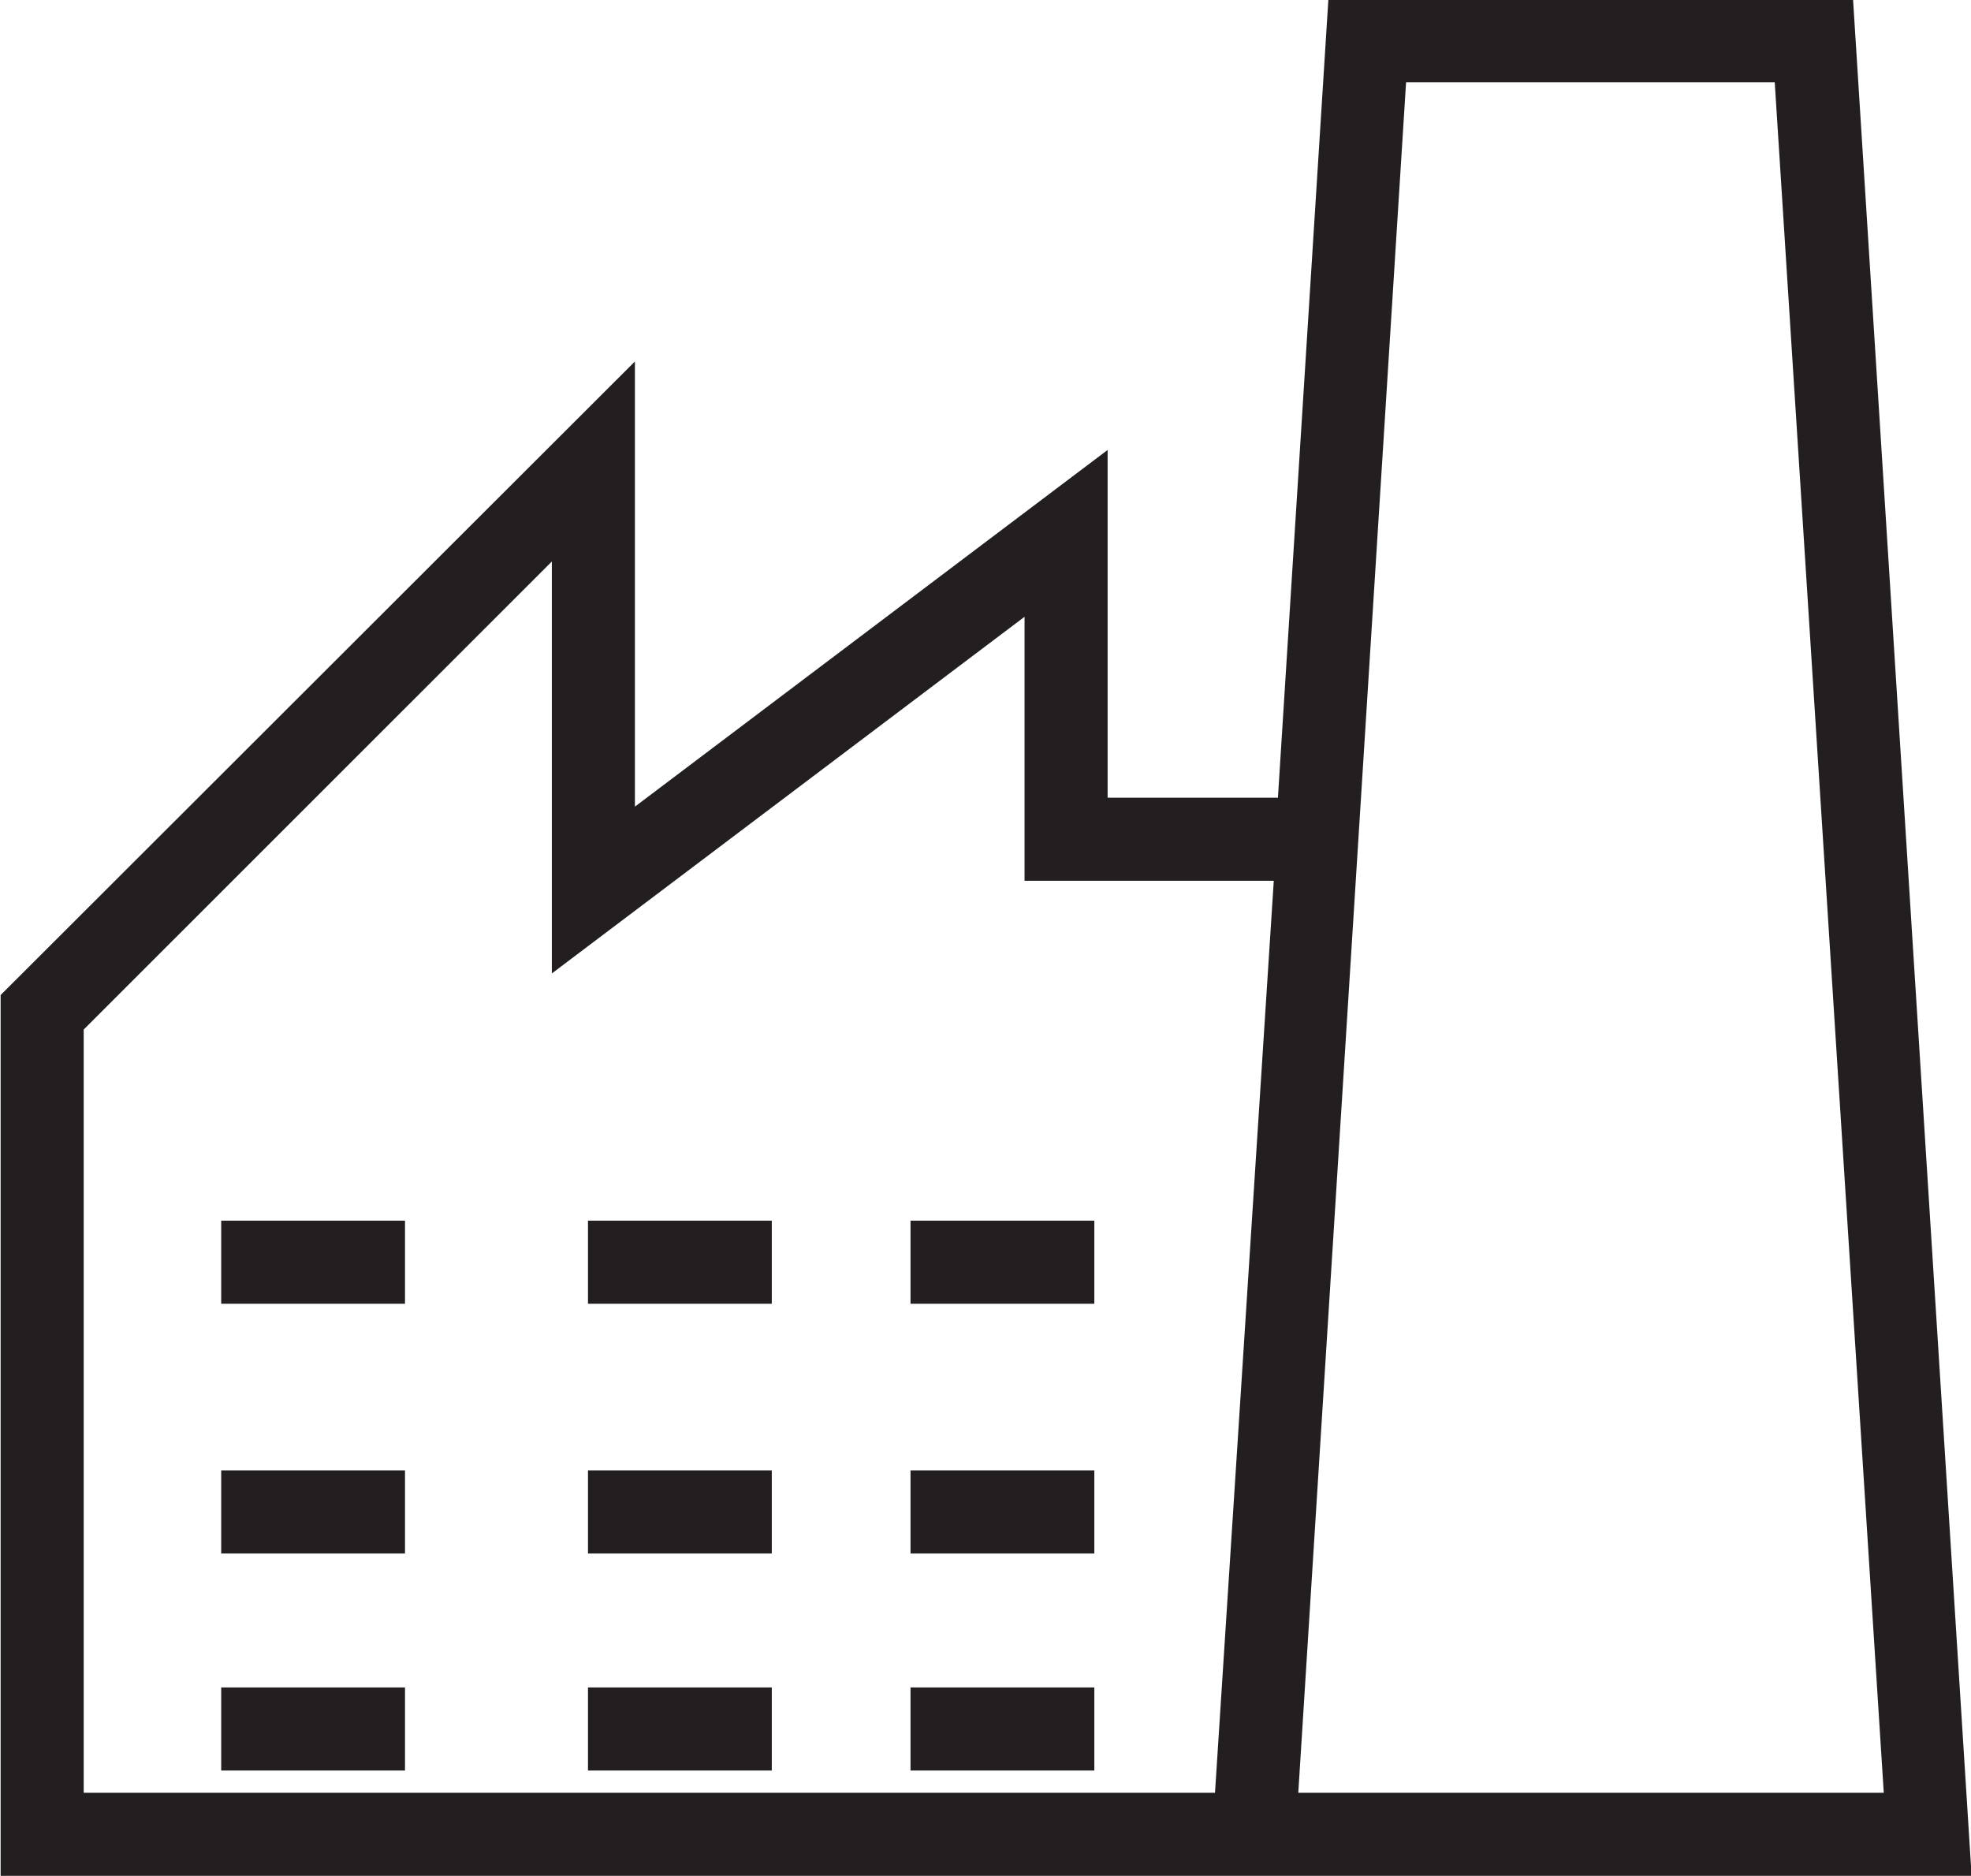
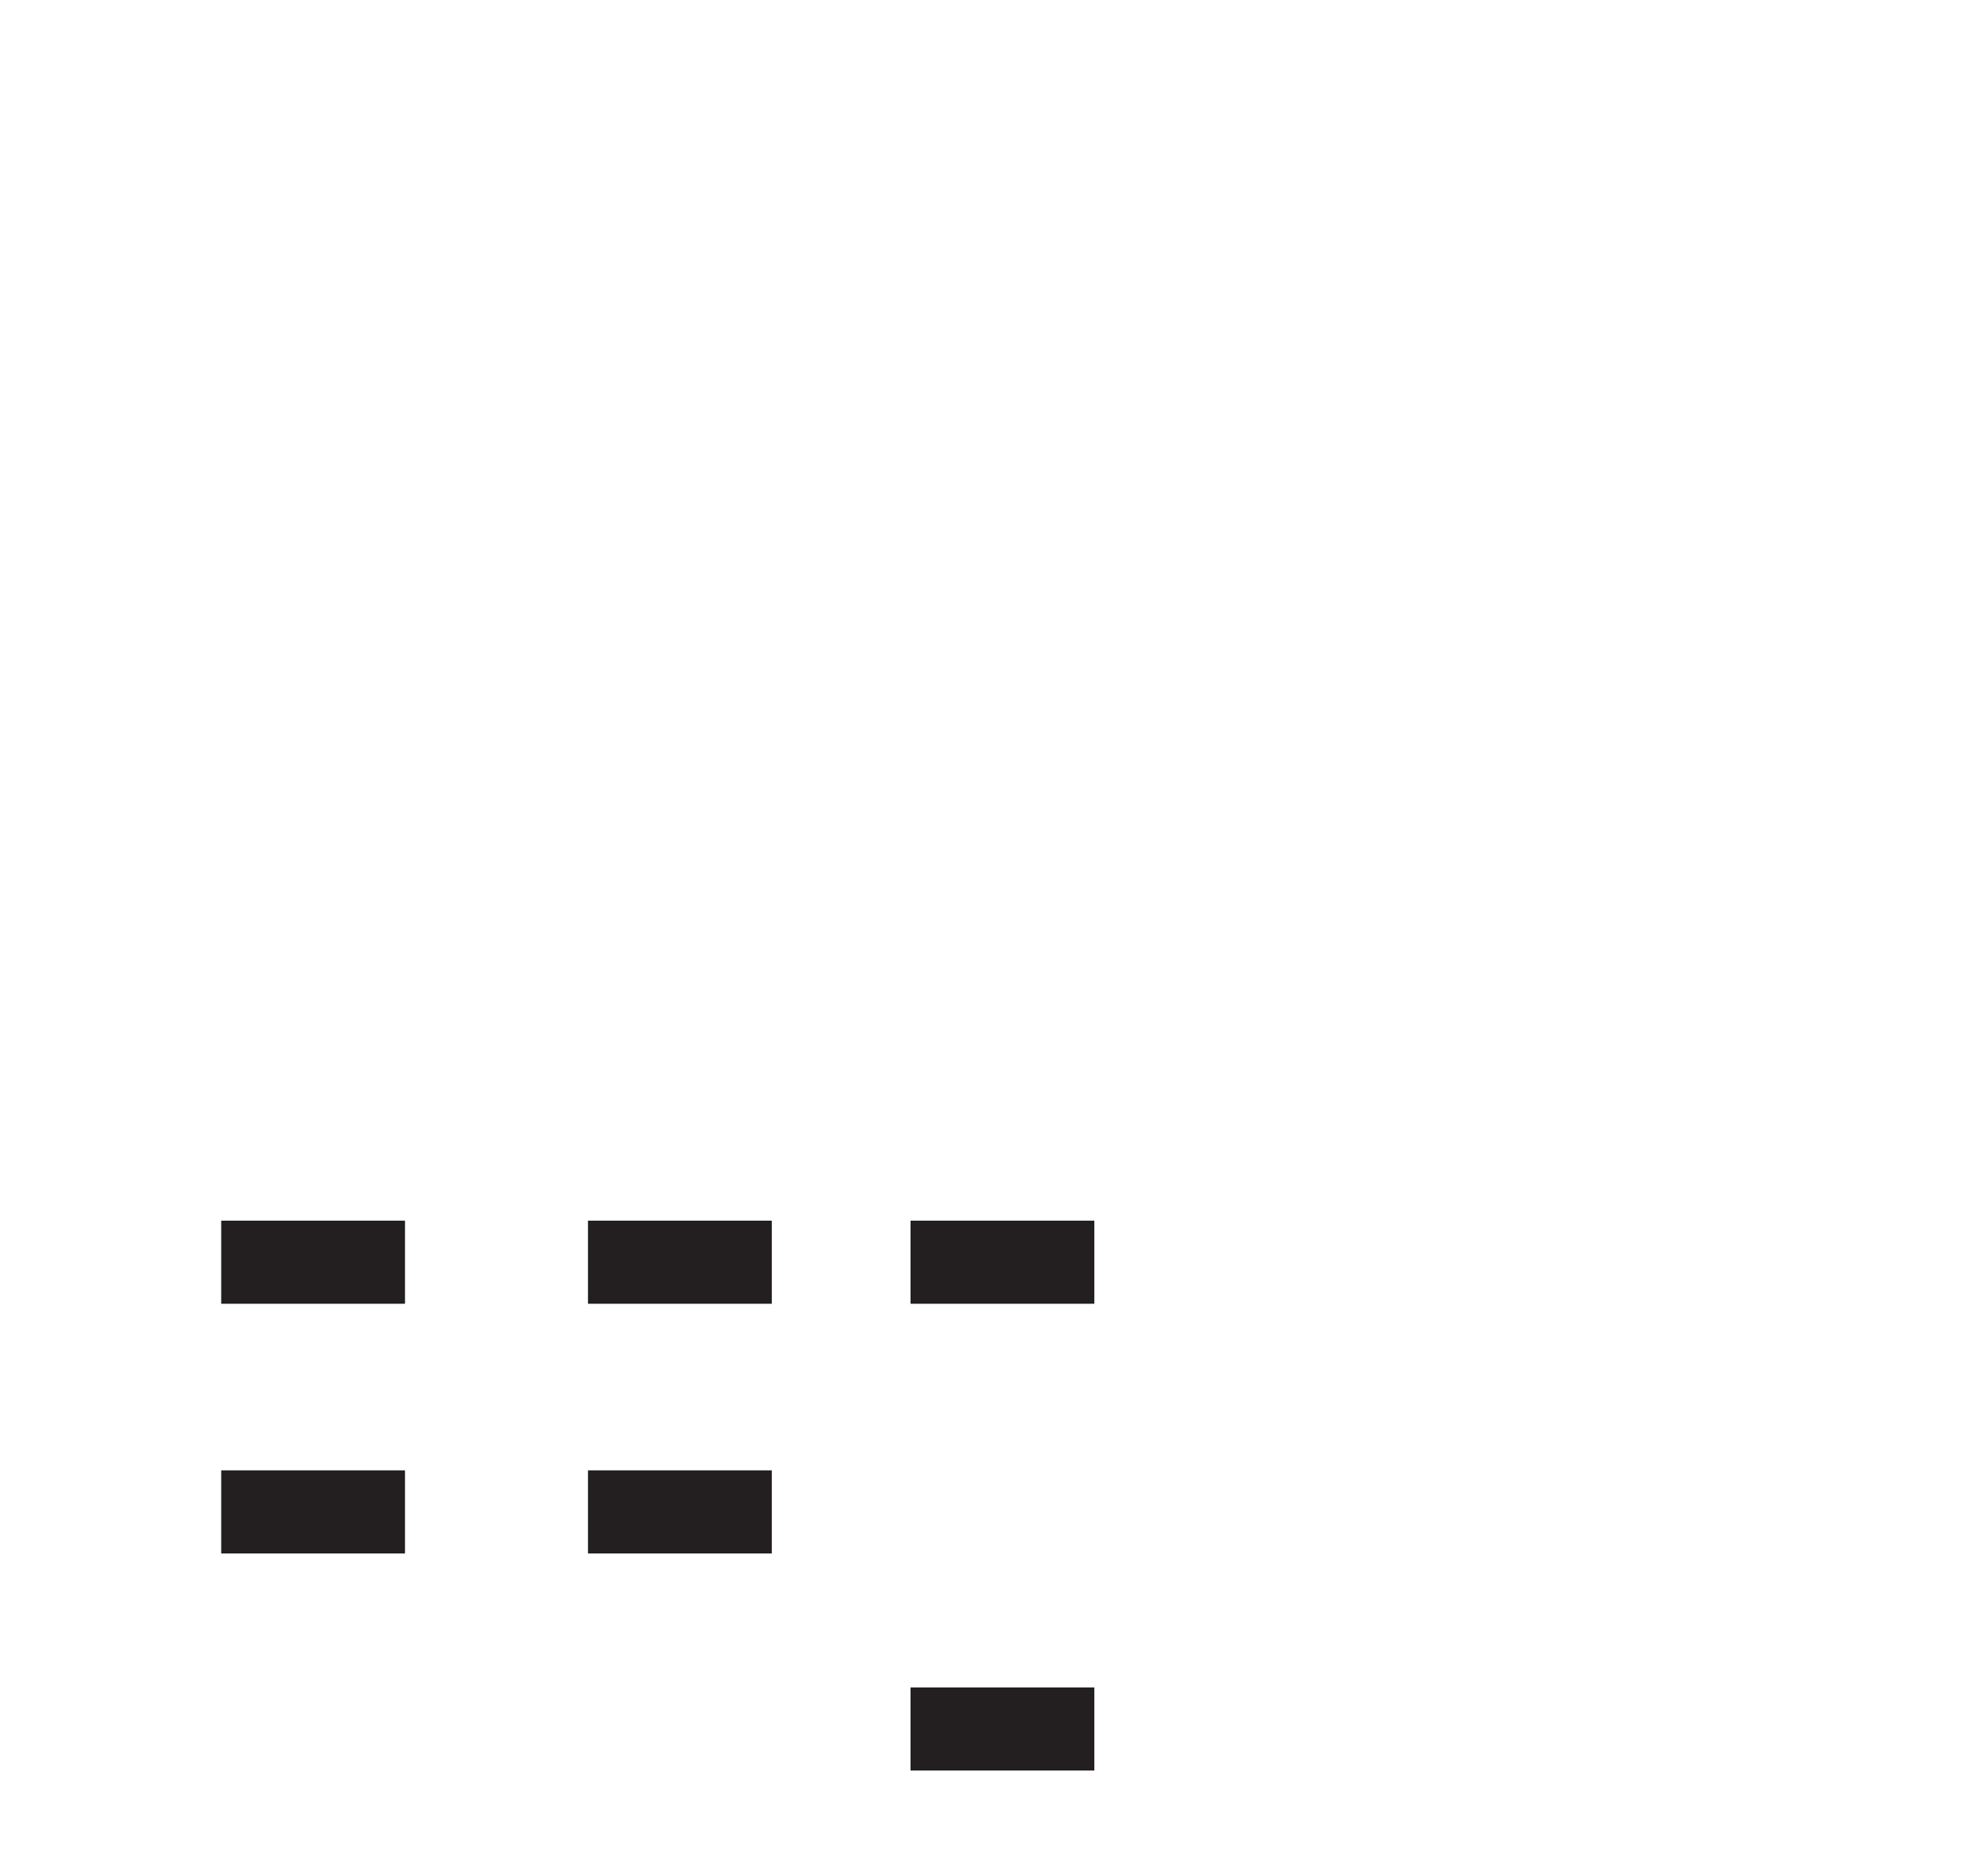
<svg xmlns="http://www.w3.org/2000/svg" data-name="Layer 3" height="90.3" preserveAspectRatio="xMidYMid meet" version="1.0" viewBox="54.3 57.6 94.9 90.3" width="94.9" zoomAndPan="magnify">
  <g id="change1_1">
-     <path d="M54.33,105.5v42.4h94.9l-5.71-90.34H118.26L115.83,96h-8.2V79.26L84.87,96.43V75ZM122,61.56h17.75L145,143.9H116.81ZM103.63,87.29V100h12L112.8,143.9H58.33V107.16L80.87,84.63v19.83Z" fill="#231f20" />
-   </g>
+     </g>
  <g id="change1_2">
    <path d="M64.95 116.36H73.8V120.36H64.95z" fill="#231f20" />
  </g>
  <g id="change1_3">
    <path d="M64.95 128.38H73.8V132.38H64.95z" fill="#231f20" />
  </g>
  <g id="change1_4">
    <path d="M82.61 116.36H91.46V120.36H82.61z" fill="#231f20" />
  </g>
  <g id="change1_5">
    <path d="M98.14 116.36H106.99V120.36H98.14z" fill="#231f20" />
  </g>
  <g id="change1_6">
-     <path d="M98.14 128.38H106.99V132.38H98.14z" fill="#231f20" />
-   </g>
+     </g>
  <g id="change1_7">
    <path d="M98.14 138.83H106.99V142.83H98.14z" fill="#231f20" />
  </g>
  <g id="change1_8">
-     <path d="M82.61 138.83H91.46V142.83H82.61z" fill="#231f20" />
-   </g>
+     </g>
  <g id="change1_9">
-     <path d="M64.95 138.83H73.8V142.83H64.95z" fill="#231f20" />
-   </g>
+     </g>
  <g id="change1_10">
    <path d="M82.61 128.38H91.46V132.38H82.61z" fill="#231f20" />
  </g>
</svg>